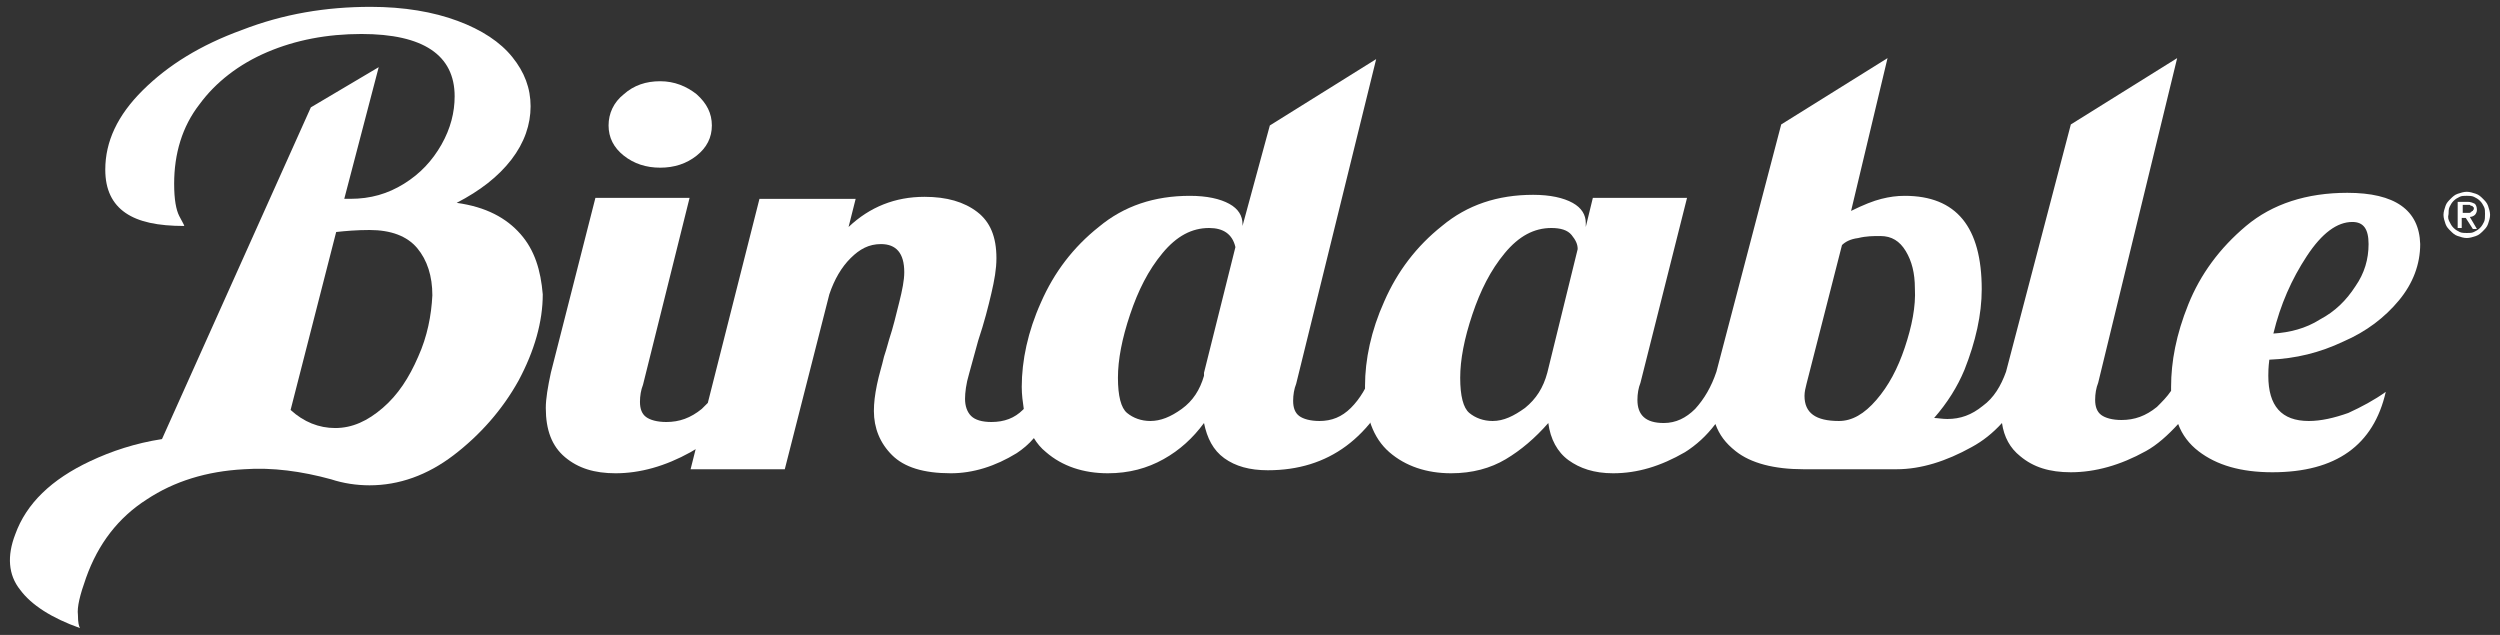
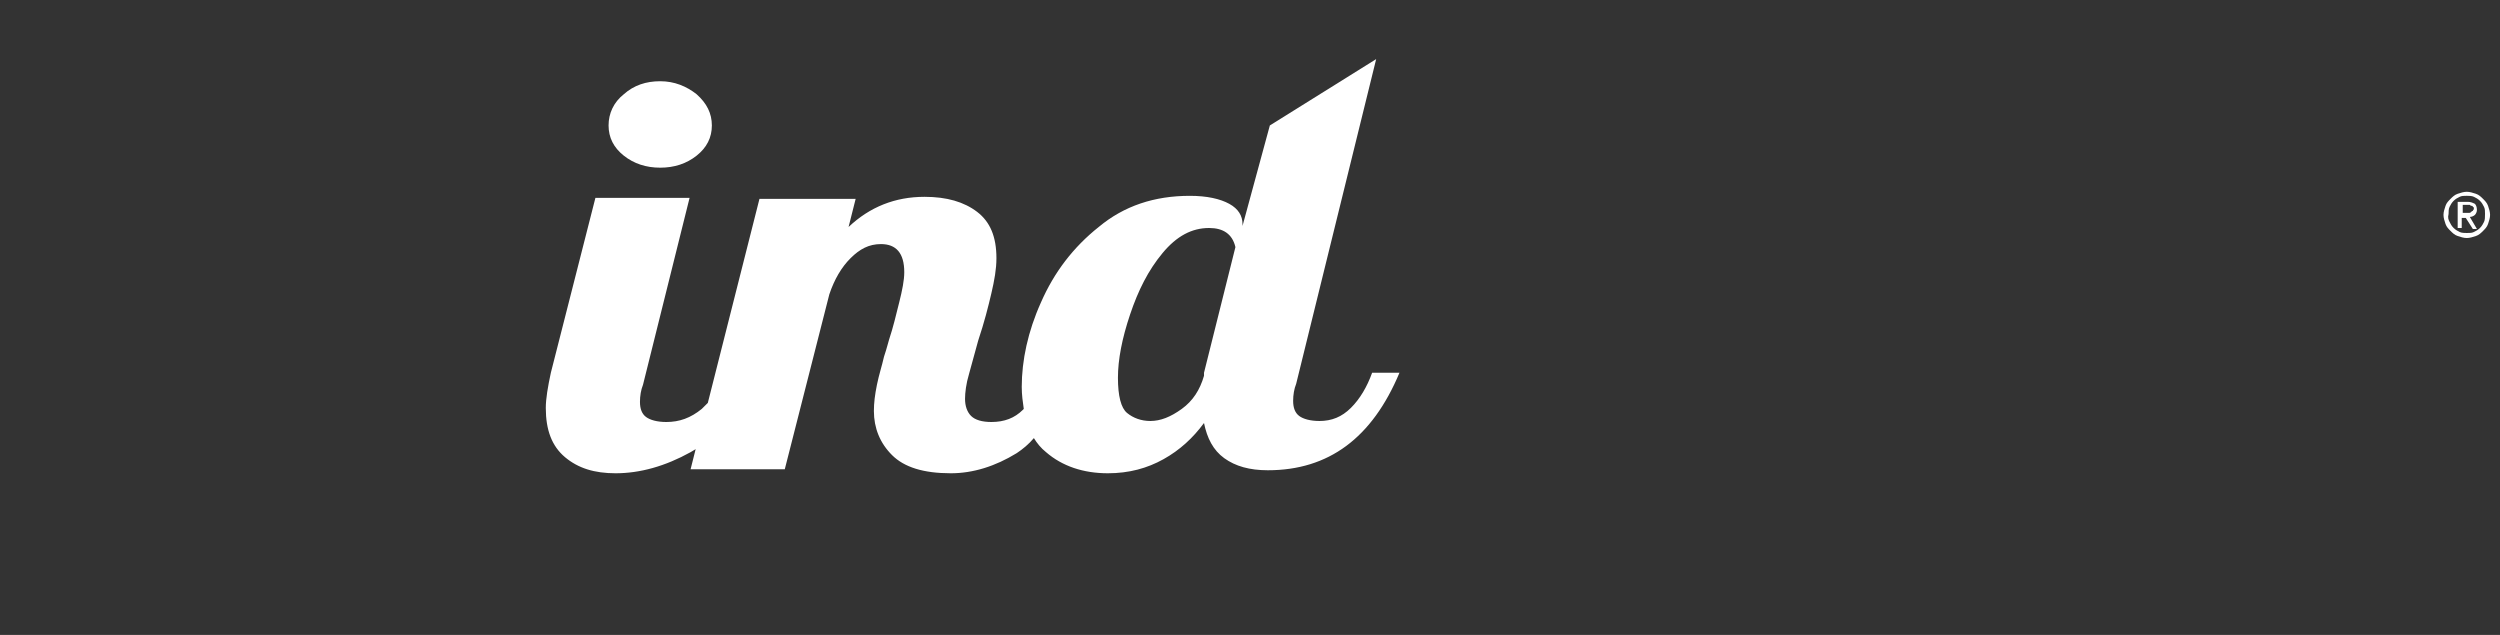
<svg xmlns="http://www.w3.org/2000/svg" width="126" height="32" viewBox="0 0 126 32" fill="none">
  <rect x="0" y="0" width="126" height="32" fill="#333333" stroke="none" />
  <path d="M31.437 7.843C31.948 8.248 32.56 8.451 33.275 8.451C33.989 8.451 34.602 8.248 35.112 7.843C35.623 7.438 35.878 6.931 35.878 6.323C35.878 5.715 35.623 5.208 35.112 4.752C34.602 4.347 33.989 4.094 33.275 4.094C32.56 4.094 31.948 4.296 31.437 4.752C30.927 5.158 30.672 5.715 30.672 6.323C30.672 6.931 30.927 7.438 31.437 7.843Z" fill="white" />
  <path d="M69.155 18.787C68.9 19.496 68.542 20.104 68.083 20.56C67.624 21.016 67.113 21.218 66.501 21.218C66.041 21.218 65.684 21.117 65.48 20.965C65.276 20.813 65.174 20.56 65.174 20.205C65.174 19.901 65.225 19.597 65.327 19.344L69.359 2.979L64 6.323L62.622 11.39V11.288C62.622 10.883 62.418 10.528 61.959 10.275C61.499 10.022 60.836 9.87 59.968 9.87C58.182 9.87 56.651 10.376 55.375 11.44C54.099 12.454 53.129 13.72 52.465 15.24C51.802 16.709 51.496 18.178 51.496 19.496C51.496 19.901 51.547 20.256 51.598 20.61L51.547 20.661C51.138 21.066 50.628 21.269 49.965 21.269C49.505 21.269 49.148 21.168 48.944 20.965C48.74 20.762 48.638 20.458 48.638 20.104C48.638 19.8 48.689 19.344 48.842 18.837C48.995 18.28 49.148 17.723 49.301 17.165C49.607 16.253 49.811 15.443 49.965 14.784C50.118 14.125 50.22 13.568 50.22 13.011C50.22 11.947 49.913 11.187 49.25 10.68C48.587 10.174 47.719 9.92 46.596 9.92C45.116 9.92 43.84 10.427 42.768 11.44L43.125 10.022H38.277L35.674 20.306C35.572 20.408 35.47 20.509 35.368 20.61C34.806 21.066 34.245 21.269 33.581 21.269C33.122 21.269 32.765 21.168 32.561 21.016C32.356 20.864 32.254 20.61 32.254 20.256C32.254 19.952 32.305 19.648 32.407 19.394L34.755 9.971H30.009L27.763 18.787C27.61 19.496 27.508 20.104 27.508 20.56C27.508 21.674 27.814 22.485 28.477 23.042C29.141 23.599 29.958 23.853 31.029 23.853C32.254 23.853 33.53 23.498 34.806 22.789C34.908 22.738 34.959 22.688 35.061 22.637L34.806 23.65H39.553L41.798 14.835C42.054 14.075 42.411 13.467 42.87 13.011C43.33 12.555 43.789 12.302 44.401 12.302C45.167 12.302 45.575 12.758 45.575 13.72C45.575 14.125 45.473 14.632 45.32 15.24C45.167 15.848 45.014 16.507 44.81 17.115C44.759 17.267 44.708 17.52 44.554 17.976C44.452 18.432 44.299 18.888 44.197 19.394C44.095 19.901 44.044 20.306 44.044 20.712C44.044 21.573 44.35 22.333 44.963 22.941C45.575 23.549 46.545 23.853 47.923 23.853C49.046 23.853 50.169 23.498 51.24 22.84C51.547 22.637 51.853 22.384 52.108 22.08C52.261 22.333 52.465 22.586 52.721 22.789C53.537 23.498 54.609 23.853 55.834 23.853C56.906 23.853 57.824 23.599 58.641 23.143C59.458 22.688 60.121 22.08 60.682 21.32C60.836 22.08 61.142 22.688 61.703 23.093C62.265 23.498 62.979 23.701 63.898 23.701C66.96 23.701 69.155 22.08 70.533 18.787H69.155ZM60.682 18.787V18.939C60.478 19.648 60.121 20.205 59.56 20.61C58.998 21.016 58.488 21.218 57.977 21.218C57.518 21.218 57.11 21.066 56.804 20.813C56.497 20.56 56.344 19.952 56.344 19.04C56.344 18.128 56.548 17.064 56.957 15.848C57.365 14.632 57.875 13.619 58.59 12.758C59.304 11.896 60.07 11.491 60.938 11.491C61.652 11.491 62.112 11.795 62.265 12.454L60.682 18.787Z" fill="white" />
-   <path d="M118.304 9.718C116.262 9.718 114.527 10.275 113.2 11.389C111.873 12.504 110.903 13.821 110.291 15.341C109.678 16.861 109.423 18.229 109.423 19.496C109.423 19.546 109.423 19.648 109.423 19.698C109.219 20.002 108.964 20.256 108.709 20.509C108.147 20.965 107.586 21.168 106.922 21.168C106.463 21.168 106.106 21.066 105.902 20.914C105.697 20.762 105.595 20.509 105.595 20.154C105.595 19.85 105.646 19.546 105.748 19.293L109.729 2.929L104.37 6.272L101.104 18.736C100.849 19.445 100.491 20.053 99.93 20.458C99.369 20.914 98.807 21.117 98.144 21.117C97.888 21.117 97.633 21.066 97.48 21.066C98.144 20.306 98.654 19.496 99.011 18.634C99.573 17.216 99.879 15.848 99.879 14.581C99.879 11.44 98.603 9.87 96 9.87C95.592 9.87 95.235 9.92 94.826 10.022C94.418 10.123 93.908 10.326 93.295 10.63L95.132 2.929L89.773 6.272L86.507 18.736C86.252 19.496 85.895 20.104 85.435 20.61C84.976 21.066 84.466 21.32 83.853 21.32C82.934 21.32 82.526 20.914 82.526 20.154C82.526 19.85 82.577 19.546 82.679 19.293L85.027 9.971H80.28L79.923 11.44V11.238C79.923 10.832 79.719 10.478 79.26 10.224C78.8 9.971 78.137 9.819 77.269 9.819C75.483 9.819 73.952 10.326 72.676 11.389C71.4 12.403 70.43 13.669 69.767 15.189C69.103 16.659 68.797 18.128 68.797 19.445C68.797 20.965 69.205 22.079 70.022 22.789C70.838 23.498 71.91 23.853 73.135 23.853C74.207 23.853 75.126 23.599 75.891 23.143C76.657 22.687 77.371 22.079 78.035 21.32C78.137 22.13 78.494 22.789 79.055 23.194C79.617 23.599 80.332 23.853 81.301 23.853C82.526 23.853 83.7 23.498 84.925 22.789C85.486 22.434 85.997 21.978 86.456 21.37C86.66 21.927 86.966 22.333 87.477 22.738C88.242 23.346 89.416 23.65 90.896 23.65C91.203 23.65 91.815 23.65 91.815 23.65C91.815 23.65 94.724 23.65 95.592 23.65C96.817 23.65 98.093 23.245 99.369 22.535C99.93 22.232 100.44 21.826 100.9 21.32C101.002 22.029 101.308 22.586 101.818 22.991C102.482 23.549 103.299 23.802 104.37 23.802C105.595 23.802 106.871 23.447 108.147 22.738C108.709 22.434 109.27 21.927 109.78 21.37C109.985 21.927 110.342 22.384 110.801 22.738C111.72 23.447 112.945 23.802 114.527 23.802C117.742 23.802 119.631 22.434 120.243 19.749C119.682 20.154 119.018 20.509 118.355 20.813C117.64 21.066 116.977 21.218 116.364 21.218C114.986 21.218 114.323 20.458 114.323 18.938C114.323 18.786 114.323 18.533 114.374 18.128C115.701 18.077 116.926 17.773 118.1 17.216C119.273 16.709 120.192 16 120.907 15.139C121.621 14.277 121.978 13.315 121.978 12.301C121.927 10.579 120.703 9.718 118.304 9.718ZM77.984 18.786C77.78 19.546 77.422 20.104 76.861 20.56C76.299 20.965 75.789 21.218 75.228 21.218C74.768 21.218 74.36 21.066 74.054 20.813C73.748 20.56 73.594 19.952 73.594 19.04C73.594 18.128 73.799 17.064 74.207 15.848C74.615 14.632 75.126 13.619 75.84 12.757C76.555 11.896 77.32 11.491 78.188 11.491C78.647 11.491 79.004 11.592 79.209 11.845C79.413 12.099 79.515 12.301 79.515 12.555L77.984 18.786ZM96 17.52C95.643 18.584 95.183 19.445 94.571 20.154C93.959 20.864 93.346 21.218 92.683 21.218C91.509 21.218 90.947 20.813 90.947 19.952C90.947 19.749 90.998 19.546 91.049 19.344L92.836 12.352C92.989 12.2 93.244 12.048 93.652 11.998C94.061 11.896 94.418 11.896 94.775 11.896C95.337 11.896 95.745 12.149 96.051 12.656C96.357 13.163 96.51 13.771 96.51 14.531C96.562 15.443 96.357 16.456 96 17.52ZM118.712 14.429C118.253 15.139 117.691 15.696 116.926 16.101C116.211 16.557 115.395 16.76 114.578 16.811C114.935 15.341 115.497 14.075 116.262 12.909C117.028 11.744 117.793 11.187 118.559 11.187C119.12 11.187 119.376 11.541 119.376 12.301C119.376 13.061 119.171 13.771 118.712 14.429Z" fill="white" />
-   <path d="M26.232 11.795C25.517 10.984 24.497 10.427 23.016 10.224C24.19 9.616 25.109 8.907 25.773 8.046C26.436 7.184 26.742 6.272 26.742 5.36C26.742 4.448 26.436 3.638 25.823 2.878C25.211 2.118 24.292 1.51 23.067 1.054C21.843 0.598 20.362 0.345 18.678 0.345C16.433 0.345 14.289 0.699 12.196 1.51C10.104 2.27 8.471 3.283 7.195 4.55C5.919 5.816 5.306 7.134 5.306 8.552C5.306 9.565 5.663 10.275 6.327 10.731C6.99 11.187 7.96 11.389 9.287 11.389C9.287 11.339 9.185 11.187 9.032 10.883C8.879 10.579 8.777 10.072 8.777 9.261C8.777 7.742 9.185 6.374 10.053 5.259C10.869 4.144 12.043 3.233 13.472 2.625C14.901 2.017 16.484 1.713 18.219 1.713C21.332 1.713 22.914 2.777 22.914 4.854C22.914 5.664 22.71 6.475 22.251 7.286C21.791 8.096 21.179 8.755 20.362 9.261C19.546 9.768 18.678 10.021 17.657 10.021H17.351L19.087 3.385L15.667 5.411L8.164 22.13C6.837 22.333 5.612 22.738 4.541 23.245C2.601 24.157 1.325 25.372 0.764 26.943C0.356 28.007 0.407 28.97 1.019 29.73C1.58 30.489 2.601 31.148 4.03 31.655C3.979 31.553 3.928 31.401 3.928 30.996C3.877 30.591 4.03 29.983 4.337 29.122C4.949 27.399 5.97 26.082 7.399 25.17C8.777 24.258 10.41 23.751 12.298 23.65C13.727 23.549 15.208 23.751 16.688 24.157C17.3 24.359 17.964 24.46 18.627 24.46C20.107 24.46 21.536 23.954 22.863 22.941C24.19 21.927 25.313 20.661 26.13 19.192C26.946 17.672 27.355 16.202 27.355 14.835C27.253 13.618 26.946 12.605 26.232 11.795ZM21.077 17.976C20.618 19.04 20.056 19.901 19.291 20.559C18.525 21.218 17.759 21.573 16.892 21.573C16.075 21.573 15.31 21.269 14.646 20.661L16.943 11.693C17.402 11.643 17.964 11.592 18.627 11.592C19.699 11.592 20.516 11.896 21.026 12.504C21.536 13.112 21.791 13.922 21.791 14.885C21.741 15.898 21.536 16.962 21.077 17.976Z" fill="white" />
  <path d="M123.254 10.375C123.305 10.223 123.408 10.122 123.51 10.021C123.612 9.919 123.714 9.818 123.867 9.767C124.02 9.717 124.173 9.666 124.326 9.666C124.479 9.666 124.632 9.717 124.786 9.767C124.939 9.818 125.041 9.919 125.143 10.021C125.245 10.122 125.347 10.223 125.398 10.375C125.449 10.527 125.5 10.679 125.5 10.831C125.5 10.983 125.449 11.135 125.398 11.287C125.347 11.439 125.245 11.541 125.143 11.642C125.041 11.743 124.939 11.845 124.786 11.895C124.632 11.946 124.479 11.996 124.326 11.996C124.173 11.996 124.02 11.946 123.867 11.895C123.714 11.845 123.612 11.743 123.51 11.642C123.408 11.541 123.305 11.439 123.254 11.287C123.203 11.135 123.152 10.983 123.152 10.831C123.152 10.679 123.203 10.527 123.254 10.375ZM123.459 11.186C123.51 11.287 123.561 11.389 123.663 11.49C123.765 11.591 123.867 11.642 123.969 11.693C124.071 11.743 124.224 11.743 124.326 11.743C124.479 11.743 124.581 11.743 124.683 11.693C124.786 11.642 124.888 11.591 124.99 11.49C125.092 11.389 125.143 11.287 125.194 11.186C125.245 11.085 125.245 10.933 125.245 10.781C125.245 10.629 125.245 10.527 125.194 10.426C125.143 10.325 125.092 10.223 124.99 10.122C124.888 10.021 124.786 9.97 124.683 9.919C124.581 9.869 124.428 9.869 124.326 9.869C124.173 9.869 124.071 9.869 123.969 9.919C123.867 9.97 123.765 10.021 123.663 10.122C123.561 10.223 123.51 10.325 123.459 10.426C123.408 10.527 123.408 10.679 123.408 10.781C123.356 10.983 123.408 11.085 123.459 11.186ZM124.377 10.173C124.53 10.173 124.632 10.223 124.735 10.274C124.786 10.325 124.837 10.426 124.837 10.578C124.837 10.679 124.786 10.781 124.735 10.831C124.683 10.882 124.581 10.933 124.479 10.933L124.837 11.541H124.632L124.275 10.983H124.071V11.49H123.867V10.173H124.377ZM124.275 10.73C124.326 10.73 124.377 10.73 124.428 10.73C124.479 10.73 124.53 10.73 124.53 10.679C124.581 10.679 124.581 10.629 124.632 10.629C124.632 10.578 124.683 10.578 124.683 10.527C124.683 10.477 124.683 10.426 124.632 10.426C124.632 10.375 124.581 10.375 124.581 10.375C124.53 10.375 124.53 10.375 124.479 10.325C124.428 10.325 124.428 10.325 124.377 10.325H124.122V10.73H124.275Z" fill="white" />
</svg>